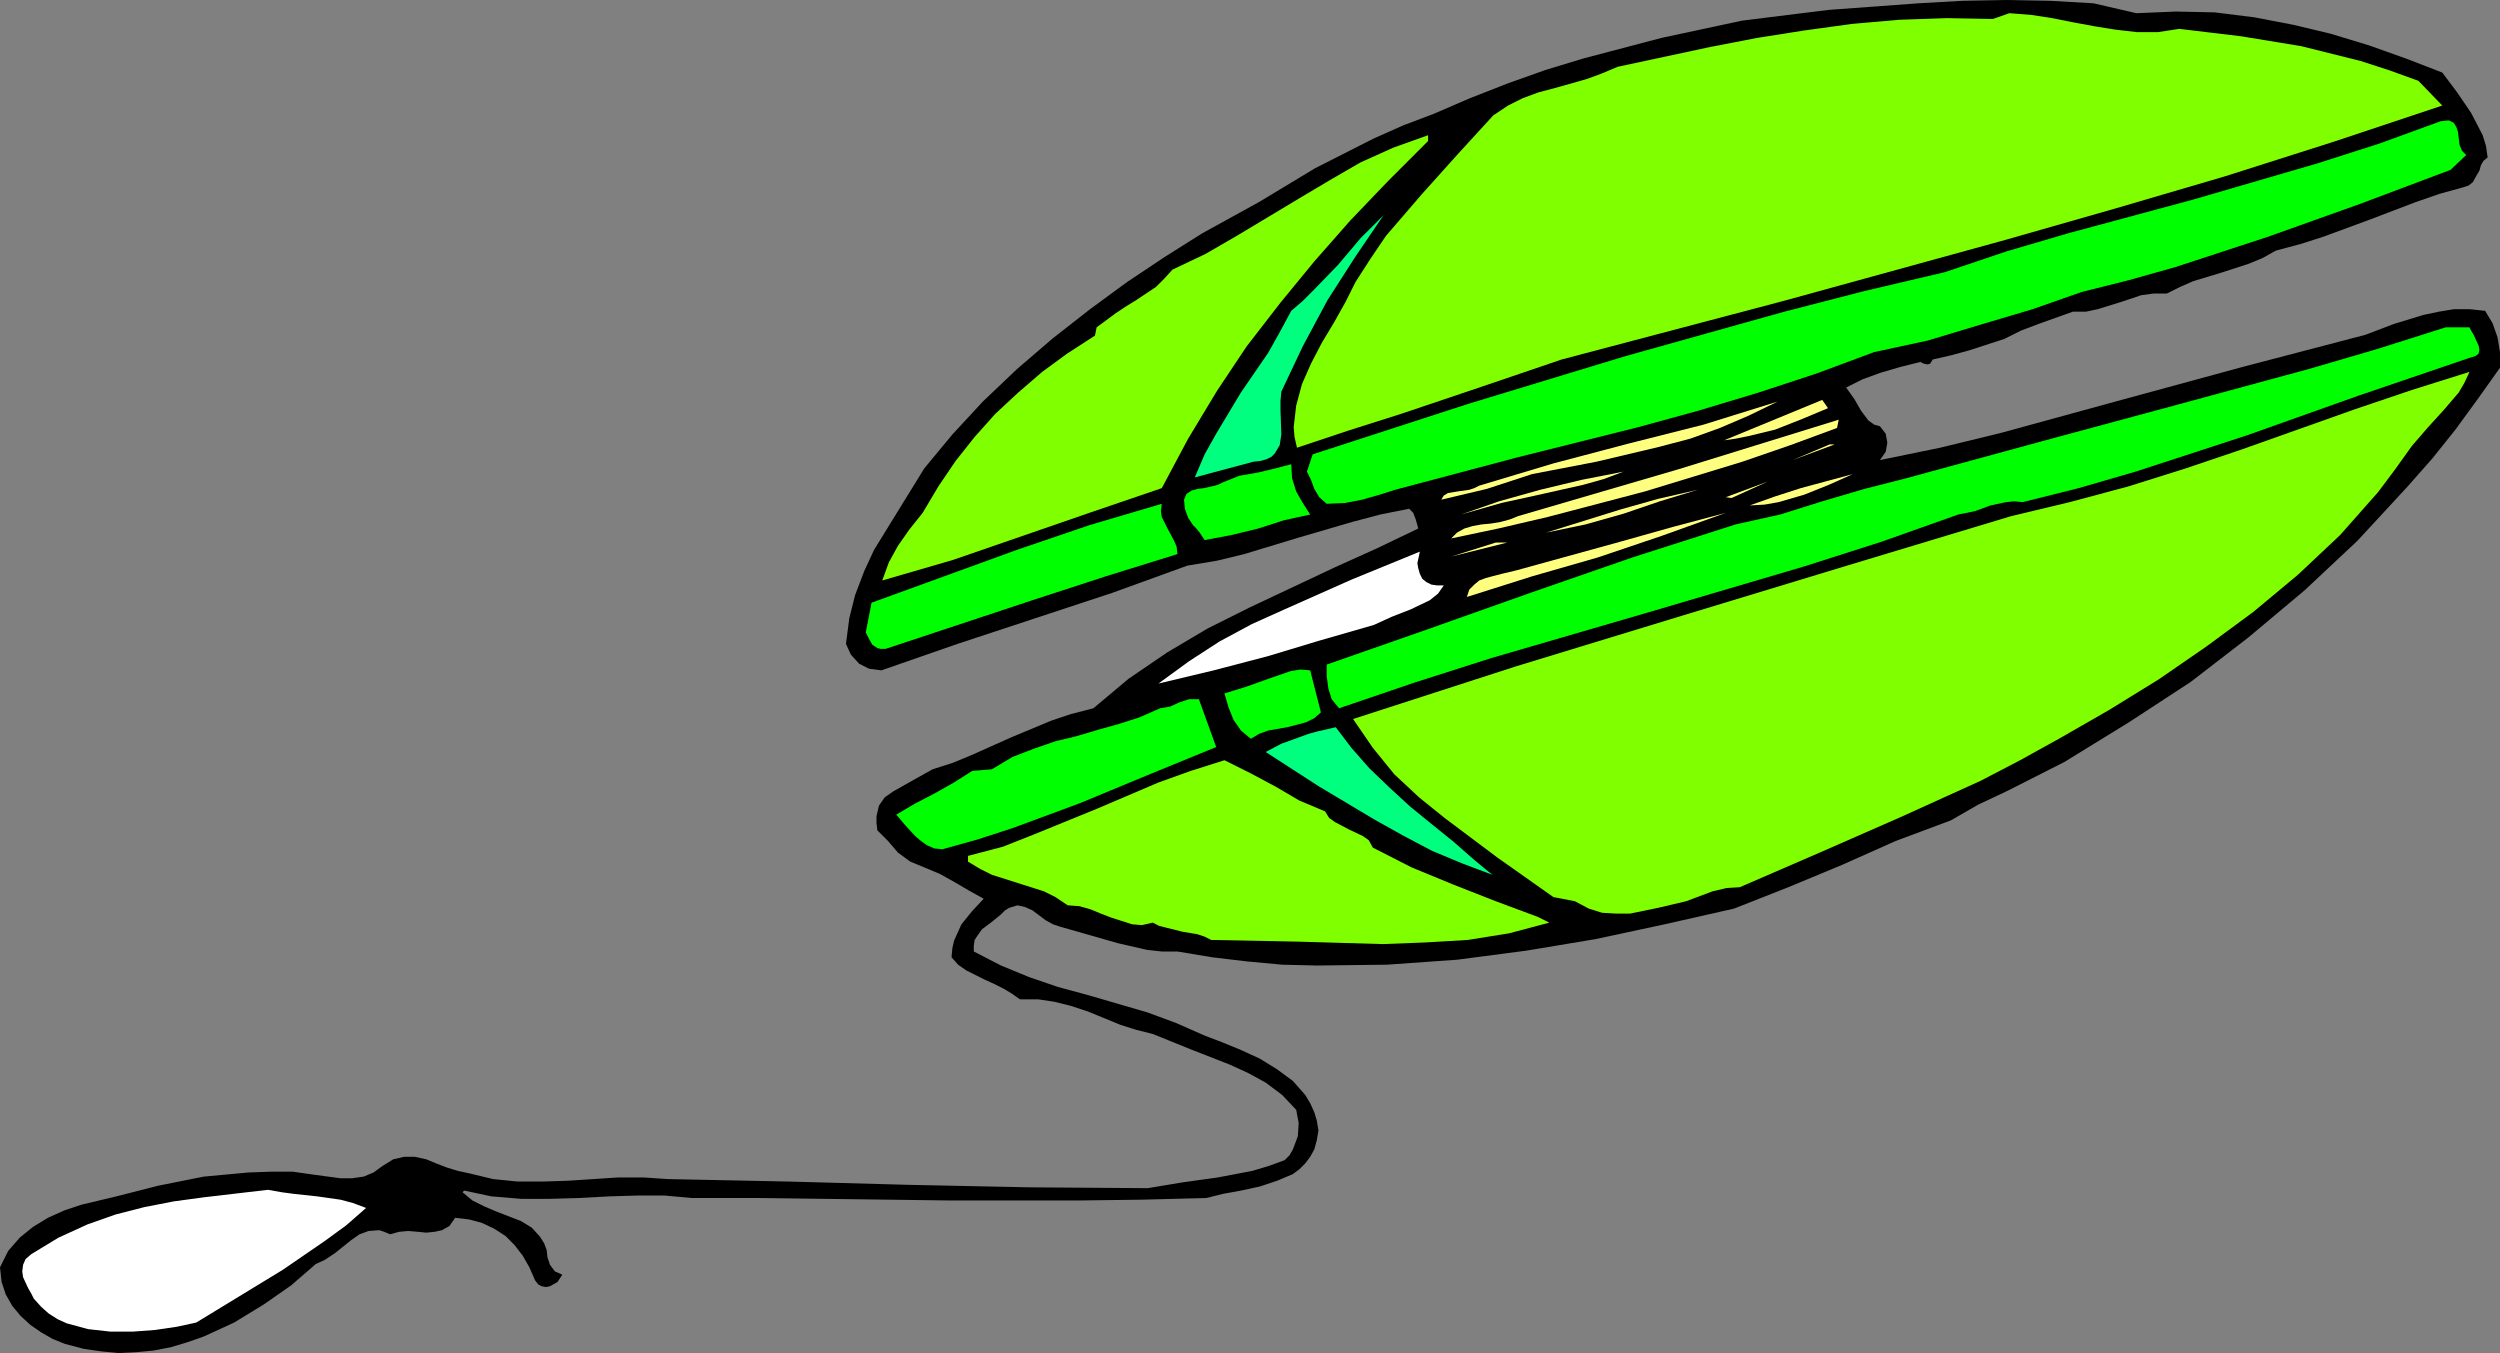
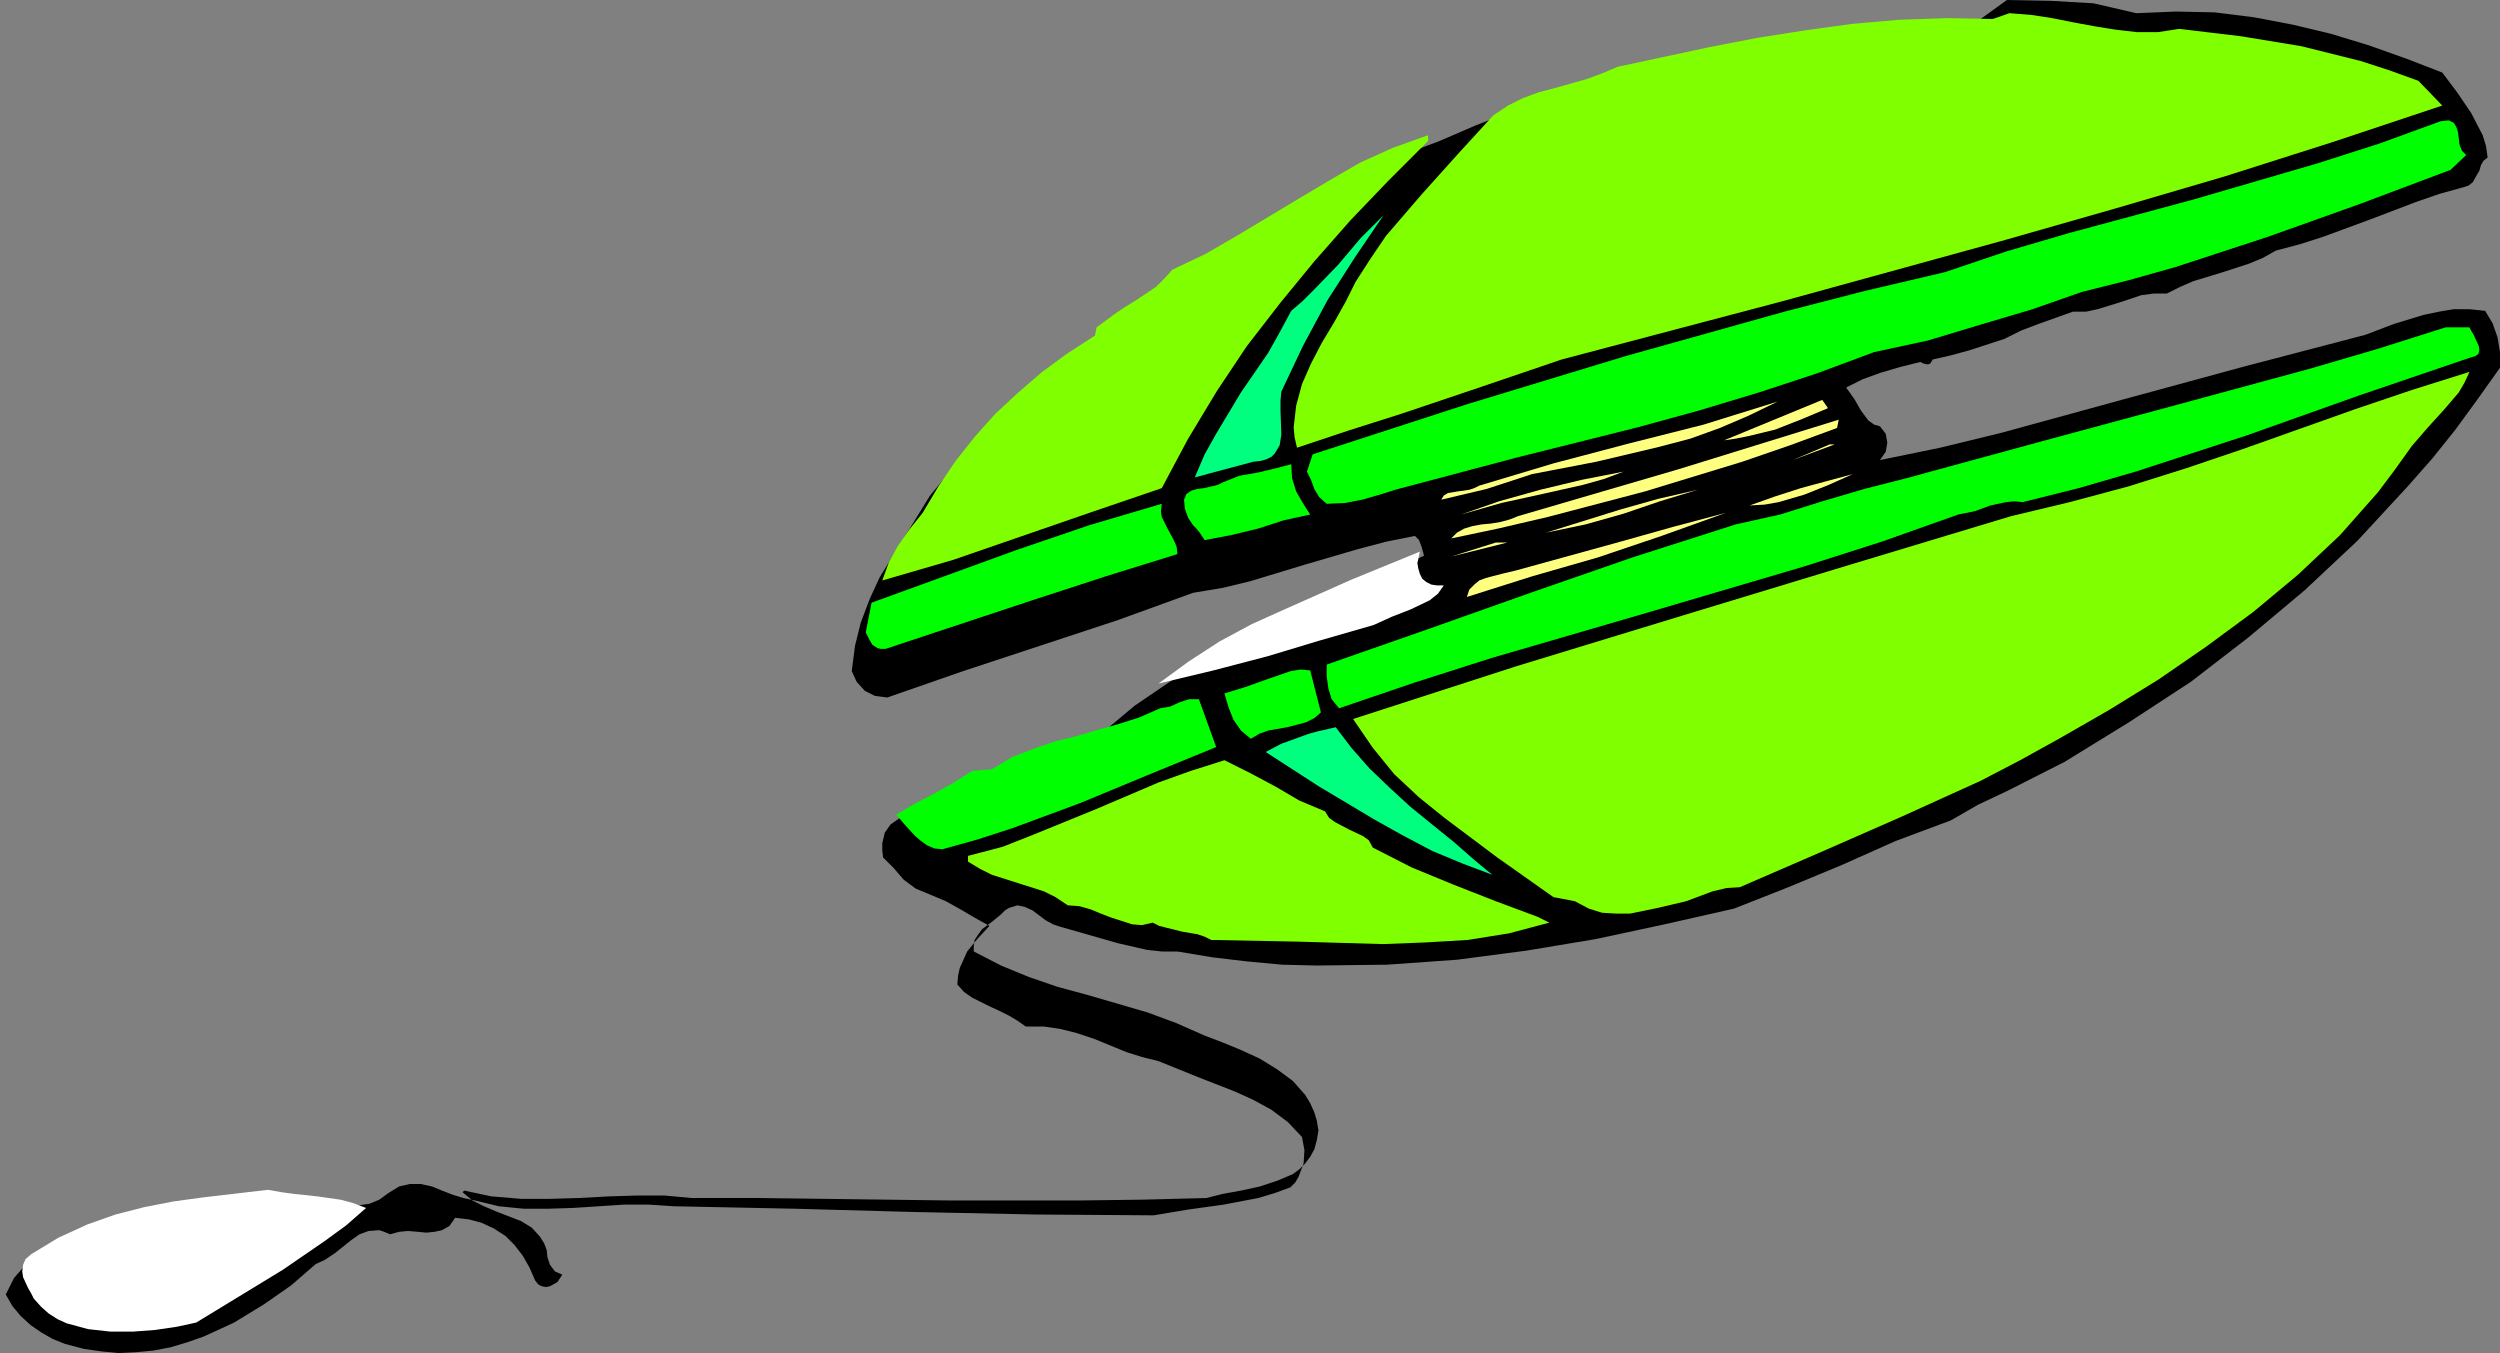
<svg xmlns="http://www.w3.org/2000/svg" xmlns:ns1="http://sodipodi.sourceforge.net/DTD/sodipodi-0.dtd" xmlns:ns2="http://www.inkscape.org/namespaces/inkscape" version="1.0" width="129.638mm" height="70.164mm" id="svg25" ns1:docname="Yo-Yo 4.wmf">
  <rect width="100%" height="100%" fill="#808080" stroke="none" />
  <ns1:namedview id="namedview25" pagecolor="#ffffff" bordercolor="#000000" borderopacity="0.25" ns2:showpageshadow="2" ns2:pageopacity="0.0" ns2:pagecheckerboard="0" ns2:deskcolor="#d1d1d1" ns2:document-units="mm" />
  <defs id="defs1">
    <pattern id="WMFhbasepattern" patternUnits="userSpaceOnUse" width="6" height="6" x="0" y="0" />
  </defs>
-   <path style="fill:#000000;fill-opacity:1;fill-rule:evenodd;stroke:none" d="m 418.705,2.586 7.757,-0.323 7.595,0.162 7.757,0.97 7.595,1.454 7.434,1.778 7.434,2.262 7.272,2.586 7.11,2.747 2.909,3.878 2.747,4.04 2.262,4.363 0.646,2.101 0.323,2.262 -0.808,0.646 -0.485,0.808 -0.323,1.131 -0.485,0.808 -0.808,1.454 -0.808,0.646 -0.97,0.323 -4.686,1.293 -4.686,1.616 -8.888,3.394 -9.211,3.394 -4.525,1.454 -4.848,1.293 -2.586,1.454 -2.747,1.131 -5.494,1.778 -5.333,1.616 -2.586,1.131 -2.586,1.293 h -2.586 l -2.424,0.323 -4.363,1.454 -4.202,1.293 -2.262,0.485 h -2.586 l -6.787,2.424 -3.394,1.293 -3.232,1.616 -6.949,2.262 -3.555,0.97 -3.555,0.808 -0.485,0.808 -0.485,0.162 -0.808,-0.162 -0.646,-0.323 -3.878,0.97 -3.878,1.131 -3.555,1.293 -3.232,1.616 1.616,2.262 1.293,2.262 1.454,1.939 1.131,0.808 1.131,0.323 1.131,1.454 0.323,1.778 -0.323,1.778 -1.131,1.616 11.797,-2.424 11.958,-2.909 23.594,-6.464 23.755,-6.464 24.078,-6.302 5.494,-2.101 5.818,-1.778 3.07,-0.646 2.909,-0.485 h 3.07 l 3.07,0.323 1.454,2.424 0.97,2.747 0.485,2.909 v 3.07 l -4.363,6.141 -4.363,5.979 -4.525,5.656 -4.848,5.494 -9.858,10.666 -10.342,9.696 -10.989,9.211 -11.312,8.726 -12.12,7.918 -12.605,7.757 -11.15,5.656 -5.818,2.747 -5.333,3.07 -10.827,4.04 -10.504,4.686 -10.504,4.363 -10.666,4.202 -13.574,3.07 -13.574,2.909 -13.574,2.262 -13.574,1.778 -13.736,0.97 -13.736,0.162 -6.787,-0.162 -6.949,-0.646 -6.787,-0.808 -6.787,-1.131 h -3.07 l -2.909,-0.323 -5.656,-1.293 -5.656,-1.616 -5.656,-1.616 -1.454,-0.485 -1.454,-0.808 -2.586,-1.939 -1.454,-0.646 -1.454,-0.323 -1.616,0.485 -0.808,0.485 -0.808,0.808 -1.778,1.454 -1.939,1.454 -0.808,1.131 -0.646,0.97 -0.162,1.131 v 1.131 l 5.333,2.747 5.494,2.262 5.656,1.939 5.979,1.616 11.635,3.394 5.656,2.101 5.494,2.424 3.394,1.293 3.555,1.454 3.878,1.778 3.394,2.101 3.07,2.262 2.424,2.747 0.97,1.616 0.808,1.778 0.485,1.616 0.323,1.939 -0.323,1.939 -0.485,1.778 -0.808,1.454 -0.97,1.293 -1.131,1.131 -1.293,0.97 -3.07,1.293 -3.394,1.131 -3.717,0.808 -3.555,0.646 -3.232,0.808 -12.605,0.323 -12.605,0.162 h -24.725 l -12.443,-0.162 -12.605,-0.162 -12.766,-0.162 h -13.09 l -5.333,-0.485 h -5.333 l -5.494,0.162 -5.979,0.323 -5.656,0.162 h -5.656 l -5.818,-0.485 -5.333,-1.131 -0.323,0.323 1.939,1.616 2.262,1.131 2.262,0.97 5.01,1.939 2.101,1.293 1.616,1.778 0.808,1.293 0.485,1.293 0.162,1.454 0.485,1.454 0.97,1.293 1.454,0.646 -0.97,1.454 -1.454,0.808 -0.808,0.162 -0.808,-0.162 -0.646,-0.323 -0.646,-0.808 -1.131,-2.586 -1.293,-2.262 -1.616,-2.101 -1.778,-1.778 -2.262,-1.454 -2.424,-1.131 -2.424,-0.646 -2.747,-0.323 -1.131,1.616 -1.454,0.808 -1.454,0.323 -1.616,0.162 -1.616,-0.162 -1.939,-0.162 -1.778,0.162 -1.778,0.485 -1.131,-0.485 -0.97,-0.323 -2.101,0.162 -1.778,0.646 -1.616,1.131 -3.232,2.586 -1.939,1.293 -1.778,0.808 -4.848,4.202 -5.333,3.717 -5.818,3.555 -5.979,2.747 -3.232,1.131 -3.232,0.97 -3.394,0.646 -3.394,0.323 -3.394,0.162 -3.394,-0.323 -3.394,-0.485 -3.717,-0.97 -2.424,-0.97 -2.262,-1.293 -2.101,-1.454 -1.939,-1.778 -1.616,-1.939 -1.293,-2.262 L 0.323,251.287 0,248.379 l 1.616,-3.232 2.262,-2.586 2.586,-2.101 2.909,-1.778 3.232,-1.454 3.394,-1.131 6.787,-1.616 8.242,-2.101 8.888,-1.778 8.726,-0.808 4.525,-0.162 h 4.202 l 4.525,0.646 4.848,0.646 h 2.262 l 2.262,-0.323 1.939,-0.808 1.778,-1.293 2.101,-1.293 2.101,-0.485 h 2.101 l 2.262,0.485 1.939,0.808 2.101,0.808 2.101,0.646 2.262,0.485 4.686,1.131 4.848,0.485 h 4.848 l 5.01,-0.162 9.858,-0.646 h 4.848 l 4.848,0.323 23.755,0.485 23.594,0.646 23.594,0.485 23.109,0.162 6.787,-1.131 6.949,-0.97 6.787,-1.293 3.232,-0.97 3.07,-1.131 0.97,-0.97 0.646,-1.131 0.97,-2.586 0.162,-2.586 -0.485,-2.586 -2.747,-2.909 -3.232,-2.424 -3.555,-1.939 -3.555,-1.616 -7.434,-2.909 -7.595,-3.07 -3.232,-0.808 -3.07,-0.97 -6.302,-2.586 -3.394,-1.131 -3.232,-0.808 -3.232,-0.485 h -3.555 l -1.616,-1.131 -1.616,-0.97 -1.939,-0.97 -1.778,-0.808 -3.555,-1.778 -1.616,-1.131 -1.293,-1.454 0.162,-1.778 0.323,-1.454 1.454,-3.232 2.101,-2.586 2.262,-2.424 -2.909,-1.616 -2.747,-1.616 -2.909,-1.616 -3.07,-1.293 -2.747,-1.131 -2.424,-1.778 -1.939,-2.262 -2.101,-2.101 -0.162,-1.454 v -1.293 l 0.485,-2.101 1.131,-1.616 1.616,-1.131 3.717,-2.101 4.04,-2.262 4.04,-1.293 3.878,-1.616 7.595,-3.394 7.757,-3.232 3.878,-1.293 4.363,-1.131 6.949,-5.818 7.595,-5.171 7.918,-4.686 8.08,-4.04 16.806,-7.918 8.242,-3.717 8.08,-3.878 -0.162,-0.646 -0.323,-1.131 -0.485,-1.293 -0.808,-0.808 -5.656,1.131 -5.494,1.454 -10.504,3.07 -10.666,3.232 -5.333,1.293 -5.818,0.97 -14.706,5.333 -30.381,10.019 -14.867,5.171 -2.424,-0.323 -1.939,-0.97 -1.616,-1.778 -0.97,-2.101 0.646,-5.01 1.131,-4.525 1.778,-4.686 1.939,-4.202 9.858,-15.998 5.494,-6.626 5.979,-6.464 6.626,-6.302 6.949,-5.979 7.434,-5.818 7.272,-5.333 7.272,-4.848 7.434,-4.686 11.15,-6.141 10.989,-6.626 11.474,-5.818 5.818,-2.586 5.979,-2.262 7.11,-3.07 7.434,-2.909 7.272,-2.586 7.434,-2.262 15.352,-4.04 15.837,-3.394 16.968,-2.101 17.614,-1.293 8.565,-0.485 L 393.334,0 l 8.565,0.162 8.403,0.485 z" id="path1" />
+   <path style="fill:#000000;fill-opacity:1;fill-rule:evenodd;stroke:none" d="m 418.705,2.586 7.757,-0.323 7.595,0.162 7.757,0.97 7.595,1.454 7.434,1.778 7.434,2.262 7.272,2.586 7.11,2.747 2.909,3.878 2.747,4.04 2.262,4.363 0.646,2.101 0.323,2.262 -0.808,0.646 -0.485,0.808 -0.323,1.131 -0.485,0.808 -0.808,1.454 -0.808,0.646 -0.97,0.323 -4.686,1.293 -4.686,1.616 -8.888,3.394 -9.211,3.394 -4.525,1.454 -4.848,1.293 -2.586,1.454 -2.747,1.131 -5.494,1.778 -5.333,1.616 -2.586,1.131 -2.586,1.293 h -2.586 l -2.424,0.323 -4.363,1.454 -4.202,1.293 -2.262,0.485 h -2.586 l -6.787,2.424 -3.394,1.293 -3.232,1.616 -6.949,2.262 -3.555,0.97 -3.555,0.808 -0.485,0.808 -0.485,0.162 -0.808,-0.162 -0.646,-0.323 -3.878,0.97 -3.878,1.131 -3.555,1.293 -3.232,1.616 1.616,2.262 1.293,2.262 1.454,1.939 1.131,0.808 1.131,0.323 1.131,1.454 0.323,1.778 -0.323,1.778 -1.131,1.616 11.797,-2.424 11.958,-2.909 23.594,-6.464 23.755,-6.464 24.078,-6.302 5.494,-2.101 5.818,-1.778 3.07,-0.646 2.909,-0.485 h 3.07 l 3.07,0.323 1.454,2.424 0.97,2.747 0.485,2.909 v 3.07 l -4.363,6.141 -4.363,5.979 -4.525,5.656 -4.848,5.494 -9.858,10.666 -10.342,9.696 -10.989,9.211 -11.312,8.726 -12.12,7.918 -12.605,7.757 -11.15,5.656 -5.818,2.747 -5.333,3.07 -10.827,4.04 -10.504,4.686 -10.504,4.363 -10.666,4.202 -13.574,3.07 -13.574,2.909 -13.574,2.262 -13.574,1.778 -13.736,0.97 -13.736,0.162 -6.787,-0.162 -6.949,-0.646 -6.787,-0.808 -6.787,-1.131 h -3.07 l -2.909,-0.323 -5.656,-1.293 -5.656,-1.616 -5.656,-1.616 -1.454,-0.485 -1.454,-0.808 -2.586,-1.939 -1.454,-0.646 -1.454,-0.323 -1.616,0.485 -0.808,0.485 -0.808,0.808 -1.778,1.454 -1.939,1.454 -0.808,1.131 -0.646,0.97 -0.162,1.131 v 1.131 l 5.333,2.747 5.494,2.262 5.656,1.939 5.979,1.616 11.635,3.394 5.656,2.101 5.494,2.424 3.394,1.293 3.555,1.454 3.878,1.778 3.394,2.101 3.07,2.262 2.424,2.747 0.97,1.616 0.808,1.778 0.485,1.616 0.323,1.939 -0.323,1.939 -0.485,1.778 -0.808,1.454 -0.97,1.293 -1.131,1.131 -1.293,0.97 -3.07,1.293 -3.394,1.131 -3.717,0.808 -3.555,0.646 -3.232,0.808 -12.605,0.323 -12.605,0.162 h -24.725 l -12.443,-0.162 -12.605,-0.162 -12.766,-0.162 h -13.09 l -5.333,-0.485 h -5.333 l -5.494,0.162 -5.979,0.323 -5.656,0.162 h -5.656 l -5.818,-0.485 -5.333,-1.131 -0.323,0.323 1.939,1.616 2.262,1.131 2.262,0.97 5.01,1.939 2.101,1.293 1.616,1.778 0.808,1.293 0.485,1.293 0.162,1.454 0.485,1.454 0.97,1.293 1.454,0.646 -0.97,1.454 -1.454,0.808 -0.808,0.162 -0.808,-0.162 -0.646,-0.323 -0.646,-0.808 -1.131,-2.586 -1.293,-2.262 -1.616,-2.101 -1.778,-1.778 -2.262,-1.454 -2.424,-1.131 -2.424,-0.646 -2.747,-0.323 -1.131,1.616 -1.454,0.808 -1.454,0.323 -1.616,0.162 -1.616,-0.162 -1.939,-0.162 -1.778,0.162 -1.778,0.485 -1.131,-0.485 -0.97,-0.323 -2.101,0.162 -1.778,0.646 -1.616,1.131 -3.232,2.586 -1.939,1.293 -1.778,0.808 -4.848,4.202 -5.333,3.717 -5.818,3.555 -5.979,2.747 -3.232,1.131 -3.232,0.97 -3.394,0.646 -3.394,0.323 -3.394,0.162 -3.394,-0.323 -3.394,-0.485 -3.717,-0.97 -2.424,-0.97 -2.262,-1.293 -2.101,-1.454 -1.939,-1.778 -1.616,-1.939 -1.293,-2.262 l 1.616,-3.232 2.262,-2.586 2.586,-2.101 2.909,-1.778 3.232,-1.454 3.394,-1.131 6.787,-1.616 8.242,-2.101 8.888,-1.778 8.726,-0.808 4.525,-0.162 h 4.202 l 4.525,0.646 4.848,0.646 h 2.262 l 2.262,-0.323 1.939,-0.808 1.778,-1.293 2.101,-1.293 2.101,-0.485 h 2.101 l 2.262,0.485 1.939,0.808 2.101,0.808 2.101,0.646 2.262,0.485 4.686,1.131 4.848,0.485 h 4.848 l 5.01,-0.162 9.858,-0.646 h 4.848 l 4.848,0.323 23.755,0.485 23.594,0.646 23.594,0.485 23.109,0.162 6.787,-1.131 6.949,-0.97 6.787,-1.293 3.232,-0.97 3.07,-1.131 0.97,-0.97 0.646,-1.131 0.97,-2.586 0.162,-2.586 -0.485,-2.586 -2.747,-2.909 -3.232,-2.424 -3.555,-1.939 -3.555,-1.616 -7.434,-2.909 -7.595,-3.07 -3.232,-0.808 -3.07,-0.97 -6.302,-2.586 -3.394,-1.131 -3.232,-0.808 -3.232,-0.485 h -3.555 l -1.616,-1.131 -1.616,-0.97 -1.939,-0.97 -1.778,-0.808 -3.555,-1.778 -1.616,-1.131 -1.293,-1.454 0.162,-1.778 0.323,-1.454 1.454,-3.232 2.101,-2.586 2.262,-2.424 -2.909,-1.616 -2.747,-1.616 -2.909,-1.616 -3.07,-1.293 -2.747,-1.131 -2.424,-1.778 -1.939,-2.262 -2.101,-2.101 -0.162,-1.454 v -1.293 l 0.485,-2.101 1.131,-1.616 1.616,-1.131 3.717,-2.101 4.04,-2.262 4.04,-1.293 3.878,-1.616 7.595,-3.394 7.757,-3.232 3.878,-1.293 4.363,-1.131 6.949,-5.818 7.595,-5.171 7.918,-4.686 8.08,-4.04 16.806,-7.918 8.242,-3.717 8.08,-3.878 -0.162,-0.646 -0.323,-1.131 -0.485,-1.293 -0.808,-0.808 -5.656,1.131 -5.494,1.454 -10.504,3.07 -10.666,3.232 -5.333,1.293 -5.818,0.97 -14.706,5.333 -30.381,10.019 -14.867,5.171 -2.424,-0.323 -1.939,-0.97 -1.616,-1.778 -0.97,-2.101 0.646,-5.01 1.131,-4.525 1.778,-4.686 1.939,-4.202 9.858,-15.998 5.494,-6.626 5.979,-6.464 6.626,-6.302 6.949,-5.979 7.434,-5.818 7.272,-5.333 7.272,-4.848 7.434,-4.686 11.15,-6.141 10.989,-6.626 11.474,-5.818 5.818,-2.586 5.979,-2.262 7.11,-3.07 7.434,-2.909 7.272,-2.586 7.434,-2.262 15.352,-4.04 15.837,-3.394 16.968,-2.101 17.614,-1.293 8.565,-0.485 L 393.334,0 l 8.565,0.162 8.403,0.485 z" id="path1" />
  <path style="fill:#7fff00;fill-opacity:1;fill-rule:evenodd;stroke:none" d="m 427.108,5.656 12.12,1.454 11.797,1.939 5.818,1.454 5.818,1.454 5.494,1.778 5.818,2.101 4.686,4.848 -21.331,7.11 -21.331,6.787 -21.493,6.302 -21.493,6.141 -43.47,11.958 -43.47,11.474 -15.675,5.333 -15.837,5.333 -10.181,3.232 -10.181,3.394 -0.485,-2.101 -0.162,-1.939 0.485,-4.202 1.131,-4.202 1.778,-4.04 2.101,-4.04 2.424,-4.04 2.262,-4.04 1.939,-3.878 2.909,-4.525 3.07,-4.525 6.949,-8.08 7.11,-7.918 6.949,-7.595 2.909,-1.939 2.909,-1.454 3.07,-1.131 3.07,-0.808 6.302,-1.778 3.07,-1.131 3.07,-1.293 18.099,-3.878 9.211,-1.778 9.211,-1.454 9.373,-1.293 9.211,-0.808 9.373,-0.323 9.05,0.162 3.232,-1.131 4.202,0.323 4.202,0.646 4.04,0.808 4.363,0.808 4.04,0.646 4.202,0.485 h 4.04 z" id="path2" />
  <path style="fill:#00ff00;fill-opacity:1;fill-rule:evenodd;stroke:none" d="m 483.345,30.381 -3.07,2.909 -17.614,6.626 -18.099,6.464 -18.261,5.979 -9.211,2.586 -9.05,2.262 -9.696,3.394 -10.342,3.07 -10.181,3.07 -10.504,2.262 -11.312,4.202 -11.312,3.717 -11.797,3.555 -11.797,3.232 -23.917,5.979 -23.755,6.302 -3.07,0.97 -3.394,0.97 -3.394,0.646 -3.555,0.162 -1.454,-1.293 -0.97,-1.616 -0.646,-1.778 -0.808,-1.616 1.131,-3.394 30.381,-9.858 30.866,-9.373 31.189,-8.726 15.675,-4.04 15.837,-3.717 11.958,-4.04 12.12,-3.555 24.563,-6.626 24.402,-7.11 12.12,-3.878 11.958,-4.363 1.616,-0.162 0.97,0.485 0.485,0.808 0.323,0.97 0.323,2.586 0.485,1.131 z" id="path3" />
  <path style="fill:#7fff00;fill-opacity:1;fill-rule:evenodd;stroke:none" d="m 279.891,27.634 -7.757,7.757 -7.434,7.757 -7.11,8.08 -6.626,8.08 -6.626,8.565 -5.818,8.726 -5.656,9.373 -5.171,9.696 -13.736,4.686 -27.149,9.373 -13.898,4.04 1.293,-3.555 1.778,-3.232 2.262,-3.232 2.586,-3.232 3.07,-5.171 3.394,-5.01 3.717,-4.686 4.04,-4.525 4.525,-4.202 4.686,-4.04 4.848,-3.555 5.494,-3.555 0.323,-1.616 3.717,-2.747 1.939,-1.293 2.101,-1.293 3.878,-2.586 1.616,-1.616 1.616,-1.778 6.464,-3.07 6.141,-3.555 12.12,-7.272 5.979,-3.555 6.141,-3.555 6.464,-2.909 6.787,-2.424 z" id="path4" />
  <path style="fill:#00ff7f;fill-opacity:1;fill-rule:evenodd;stroke:none" d="m 251.126,76.76 -0.162,1.778 v 1.939 l 0.162,4.686 -0.323,2.101 -0.97,1.616 -0.646,0.646 -0.97,0.485 -1.131,0.323 -1.454,0.162 -11.474,3.07 1.939,-4.525 2.262,-4.04 4.848,-8.08 5.333,-7.757 2.262,-4.04 2.262,-4.202 2.262,-1.939 2.262,-2.262 4.686,-4.848 4.363,-5.171 4.525,-4.525 -5.494,8.08 -5.494,8.565 -4.848,9.05 z" id="path5" />
  <path style="fill:#00ff00;fill-opacity:1;fill-rule:evenodd;stroke:none" d="m 483.991,64.155 0.323,0.646 0.485,0.808 0.97,2.101 0.162,0.808 -0.162,0.808 -0.646,0.485 -1.131,0.323 -21.816,7.434 -21.816,7.757 -21.816,7.11 -11.15,3.232 -10.989,2.747 -1.616,-0.162 -1.616,0.162 -3.07,0.646 -3.07,1.131 -3.232,0.646 -15.029,5.333 -15.19,4.848 -30.704,9.05 -30.542,8.888 -15.19,4.848 -14.706,5.01 -1.454,-1.778 -0.646,-2.101 -0.323,-2.424 v -2.262 l 19.877,-6.949 20.038,-7.11 20.038,-6.949 20.2,-6.464 8.726,-1.939 8.242,-2.586 8.242,-2.424 8.242,-2.101 26.664,-7.272 26.341,-7.11 26.179,-7.11 13.251,-3.878 13.251,-4.202 z" id="path6" />
  <path style="fill:#7fff00;fill-opacity:1;fill-rule:evenodd;stroke:none" d="m 483.991,72.881 -0.97,2.101 -1.131,1.939 -2.909,3.394 -3.232,3.555 -3.07,3.555 -3.232,4.525 -3.394,4.525 -7.434,8.403 -8.242,7.757 -8.726,7.272 -9.211,6.787 -9.373,6.464 -9.696,5.979 -9.858,5.656 -7.595,4.202 -7.757,4.04 -15.675,7.11 -15.837,6.949 -15.675,6.787 -2.586,0.162 -2.747,0.646 -5.171,1.939 -5.494,1.293 -5.494,1.131 h -2.747 l -2.747,-0.162 -2.586,-0.808 -2.747,-1.454 -4.202,-0.808 -10.989,-7.757 -10.342,-7.757 -5.01,-4.04 -4.848,-4.525 -4.202,-5.171 -3.878,-5.656 31.997,-10.342 32.32,-9.858 32.482,-9.858 32.158,-9.696 11.474,-2.747 11.474,-3.07 11.312,-3.555 10.989,-3.717 22.301,-7.918 10.989,-3.717 z" id="path7" />
  <path style="fill:#ffff7f;fill-opacity:1;fill-rule:evenodd;stroke:none" d="m 358.267,79.992 -5.01,2.101 -5.333,2.101 -5.333,1.293 -2.424,0.485 -2.262,0.323 19.23,-7.918 z" id="path8" />
  <path style="fill:#ffff7f;fill-opacity:1;fill-rule:evenodd;stroke:none" d="m 348.409,78.699 -5.656,2.747 -5.656,2.424 -5.818,2.101 -6.141,1.616 -12.282,2.909 -12.605,2.424 -8.888,2.909 -8.888,2.101 0.485,-0.808 0.808,-0.485 1.939,-0.323 2.262,-0.323 0.97,-0.323 0.97,-0.485 14.544,-4.363 14.706,-3.878 14.706,-3.717 z" id="path9" />
  <path style="fill:#ffff7f;fill-opacity:1;fill-rule:evenodd;stroke:none" d="m 360.044,83.87 -9.211,3.394 -9.373,3.232 -19.069,5.818 -19.069,5.01 -9.696,2.262 -9.211,1.939 1.131,-1.131 1.454,-0.808 1.616,-0.485 1.778,-0.323 1.778,-0.162 1.939,-0.323 1.778,-0.485 1.616,-0.646 31.512,-9.211 31.35,-9.696 z" id="path10" />
  <path style="fill:#ffff7f;fill-opacity:1;fill-rule:evenodd;stroke:none" d="m 351.318,90.173 7.272,-3.07 h 0.97 z" id="path11" />
  <path style="fill:#00ff00;fill-opacity:1;fill-rule:evenodd;stroke:none" d="m 253.065,90.981 0.162,2.747 0.808,2.586 1.293,2.262 1.454,2.262 -5.171,1.131 -5.01,1.616 -5.333,1.293 -5.171,0.97 -0.97,-1.454 -0.646,-0.808 -0.646,-0.646 -0.97,-1.454 -0.646,-1.778 -0.162,-1.778 0.485,-1.131 0.97,-0.646 1.131,-0.323 1.293,-0.162 1.454,-0.323 1.293,-0.323 0.97,-0.485 3.232,-1.293 3.717,-0.646 3.394,-0.808 z" id="path12" />
  <path style="fill:#ffff7f;fill-opacity:1;fill-rule:evenodd;stroke:none" d="m 318.19,92.435 -3.878,1.454 -4.04,1.131 -7.918,1.778 -8.08,1.778 -7.918,2.262 7.434,-2.586 8.08,-2.262 8.08,-1.939 z" id="path13" />
  <path style="fill:#ffff7f;fill-opacity:1;fill-rule:evenodd;stroke:none" d="m 363.115,92.92 -4.686,2.101 -4.848,1.939 -5.01,1.454 -2.747,0.485 -2.909,0.162 5.01,-1.778 5.01,-1.616 z" id="path14" />
-   <path style="fill:#ffff7f;fill-opacity:1;fill-rule:evenodd;stroke:none" d="m 338.228,97.445 8.242,-3.07 -7.11,3.232 z" id="path15" />
  <path style="fill:#ffff7f;fill-opacity:1;fill-rule:evenodd;stroke:none" d="m 332.734,95.99 -7.434,2.262 -7.11,2.424 -7.434,2.101 -7.757,1.616 14.544,-4.525 7.434,-2.101 z" id="path16" />
  <path style="fill:#00ff00;fill-opacity:1;fill-rule:evenodd;stroke:none" d="m 227.694,98.737 -0.162,1.454 0.162,1.131 1.131,2.262 1.293,2.424 0.485,1.131 0.162,1.454 -14.059,4.363 -14.382,4.686 -28.765,9.534 h -0.97 l -0.646,-0.162 -0.97,-0.646 -0.646,-1.131 -0.646,-1.293 1.131,-5.818 14.221,-5.171 14.221,-5.171 14.221,-4.848 7.11,-2.101 z" id="path17" />
  <path style="fill:#ffff7f;fill-opacity:1;fill-rule:evenodd;stroke:none" d="m 338.228,100.515 -12.605,4.525 -12.443,4.202 -12.928,3.717 -12.766,4.04 0.485,-1.454 0.97,-0.97 0.97,-0.808 1.293,-0.485 3.07,-0.808 2.747,-0.646 20.523,-5.656 10.342,-2.909 z" id="path18" />
  <path style="fill:#ffff7f;fill-opacity:1;fill-rule:evenodd;stroke:none" d="m 284.416,109.08 8.726,-2.747 h 2.262 z" id="path19" />
  <path style="fill:#ffffff;fill-opacity:1;fill-rule:evenodd;stroke:none" d="m 281.668,114.736 h 1.293 l -1.131,1.616 -1.616,1.293 -3.717,1.778 -3.717,1.454 -3.555,1.616 -10.666,3.07 -10.181,3.07 -10.504,2.747 -10.827,2.586 5.979,-4.363 5.979,-3.878 6.302,-3.394 6.464,-2.909 13.09,-5.818 13.413,-5.494 -0.485,2.262 0.162,0.97 0.323,1.131 0.485,0.97 0.808,0.646 0.97,0.485 z" id="path20" />
  <path style="fill:#00ff00;fill-opacity:1;fill-rule:evenodd;stroke:none" d="m 258.883,139.622 -1.293,1.131 -1.616,0.808 -3.717,0.97 -3.717,0.646 -1.778,0.646 -1.616,0.97 -1.939,-1.616 -1.454,-2.101 -0.97,-2.424 -0.808,-2.747 4.202,-1.293 2.262,-0.808 2.262,-0.808 4.202,-1.454 1.939,-0.323 1.939,0.162 z" id="path21" />
  <path style="fill:#00ff00;fill-opacity:1;fill-rule:evenodd;stroke:none" d="m 238.36,146.409 -13.413,5.494 -13.251,5.494 -13.09,4.848 -6.949,2.262 -6.949,1.939 -1.616,-0.162 -1.454,-0.646 -1.131,-0.808 -1.131,-0.97 -1.939,-2.101 -1.778,-2.101 3.555,-2.101 4.04,-2.101 3.717,-2.101 3.555,-2.262 3.878,-0.323 4.04,-2.424 4.202,-1.616 4.202,-1.454 4.04,-0.97 4.363,-1.293 4.04,-1.131 4.04,-1.293 4.04,-1.778 1.939,-0.323 1.778,-0.808 1.939,-0.646 h 1.939 z" id="path22" />
  <path style="fill:#00ff7f;fill-opacity:1;fill-rule:evenodd;stroke:none" d="m 261.792,142.531 3.07,4.04 3.555,4.04 3.878,3.717 4.04,3.717 4.363,3.555 4.202,3.394 3.878,3.394 1.939,1.616 1.778,1.454 -5.979,-2.262 -5.818,-2.424 -5.818,-3.07 -5.494,-3.07 -10.827,-6.464 -10.504,-6.787 3.07,-1.616 3.555,-1.293 1.778,-0.646 1.778,-0.485 z" id="path23" />
  <path style="fill:#7fff00;fill-opacity:1;fill-rule:evenodd;stroke:none" d="m 259.691,159.014 0.808,1.293 1.131,0.808 2.747,1.454 2.747,1.293 1.131,0.808 0.808,1.454 7.595,3.878 8.242,3.394 8.242,3.232 8.242,3.07 2.262,1.131 -7.918,2.101 -8.08,1.293 -8.242,0.485 -8.403,0.323 -16.806,-0.485 -16.806,-0.323 -1.293,-0.646 -1.454,-0.485 -2.909,-0.485 -3.232,-0.808 -1.293,-0.323 -1.293,-0.646 -2.101,0.485 -1.939,-0.162 -4.04,-1.293 -2.101,-0.808 -1.939,-0.808 -2.262,-0.646 -2.262,-0.162 -2.424,-1.616 -2.262,-1.131 -10.181,-3.232 -2.262,-1.131 -2.424,-1.454 v -1.131 l 6.787,-1.778 6.141,-2.424 12.282,-5.01 12.12,-5.171 6.302,-2.262 6.626,-2.101 5.171,2.586 4.848,2.586 4.686,2.747 z" id="path24" />
  <path style="fill:#ffffff;fill-opacity:1;fill-rule:evenodd;stroke:none" d="m 71.75,236.743 -3.878,3.394 -4.202,3.07 -8.242,5.656 -16.968,10.342 -3.717,0.808 -4.363,0.646 -4.363,0.323 h -4.363 l -4.363,-0.485 -4.202,-1.131 -1.778,-0.808 -1.778,-1.131 -1.454,-1.293 -1.454,-1.616 -0.485,-0.97 -0.646,-1.131 -0.97,-2.101 -0.162,-1.131 0.162,-1.293 0.485,-1.131 1.131,-0.97 5.333,-3.232 5.656,-2.586 5.494,-1.939 5.656,-1.454 5.818,-1.131 5.979,-0.808 12.443,-1.454 2.747,0.485 2.424,0.323 4.525,0.485 4.525,0.646 2.424,0.646 z" id="path25" />
</svg>